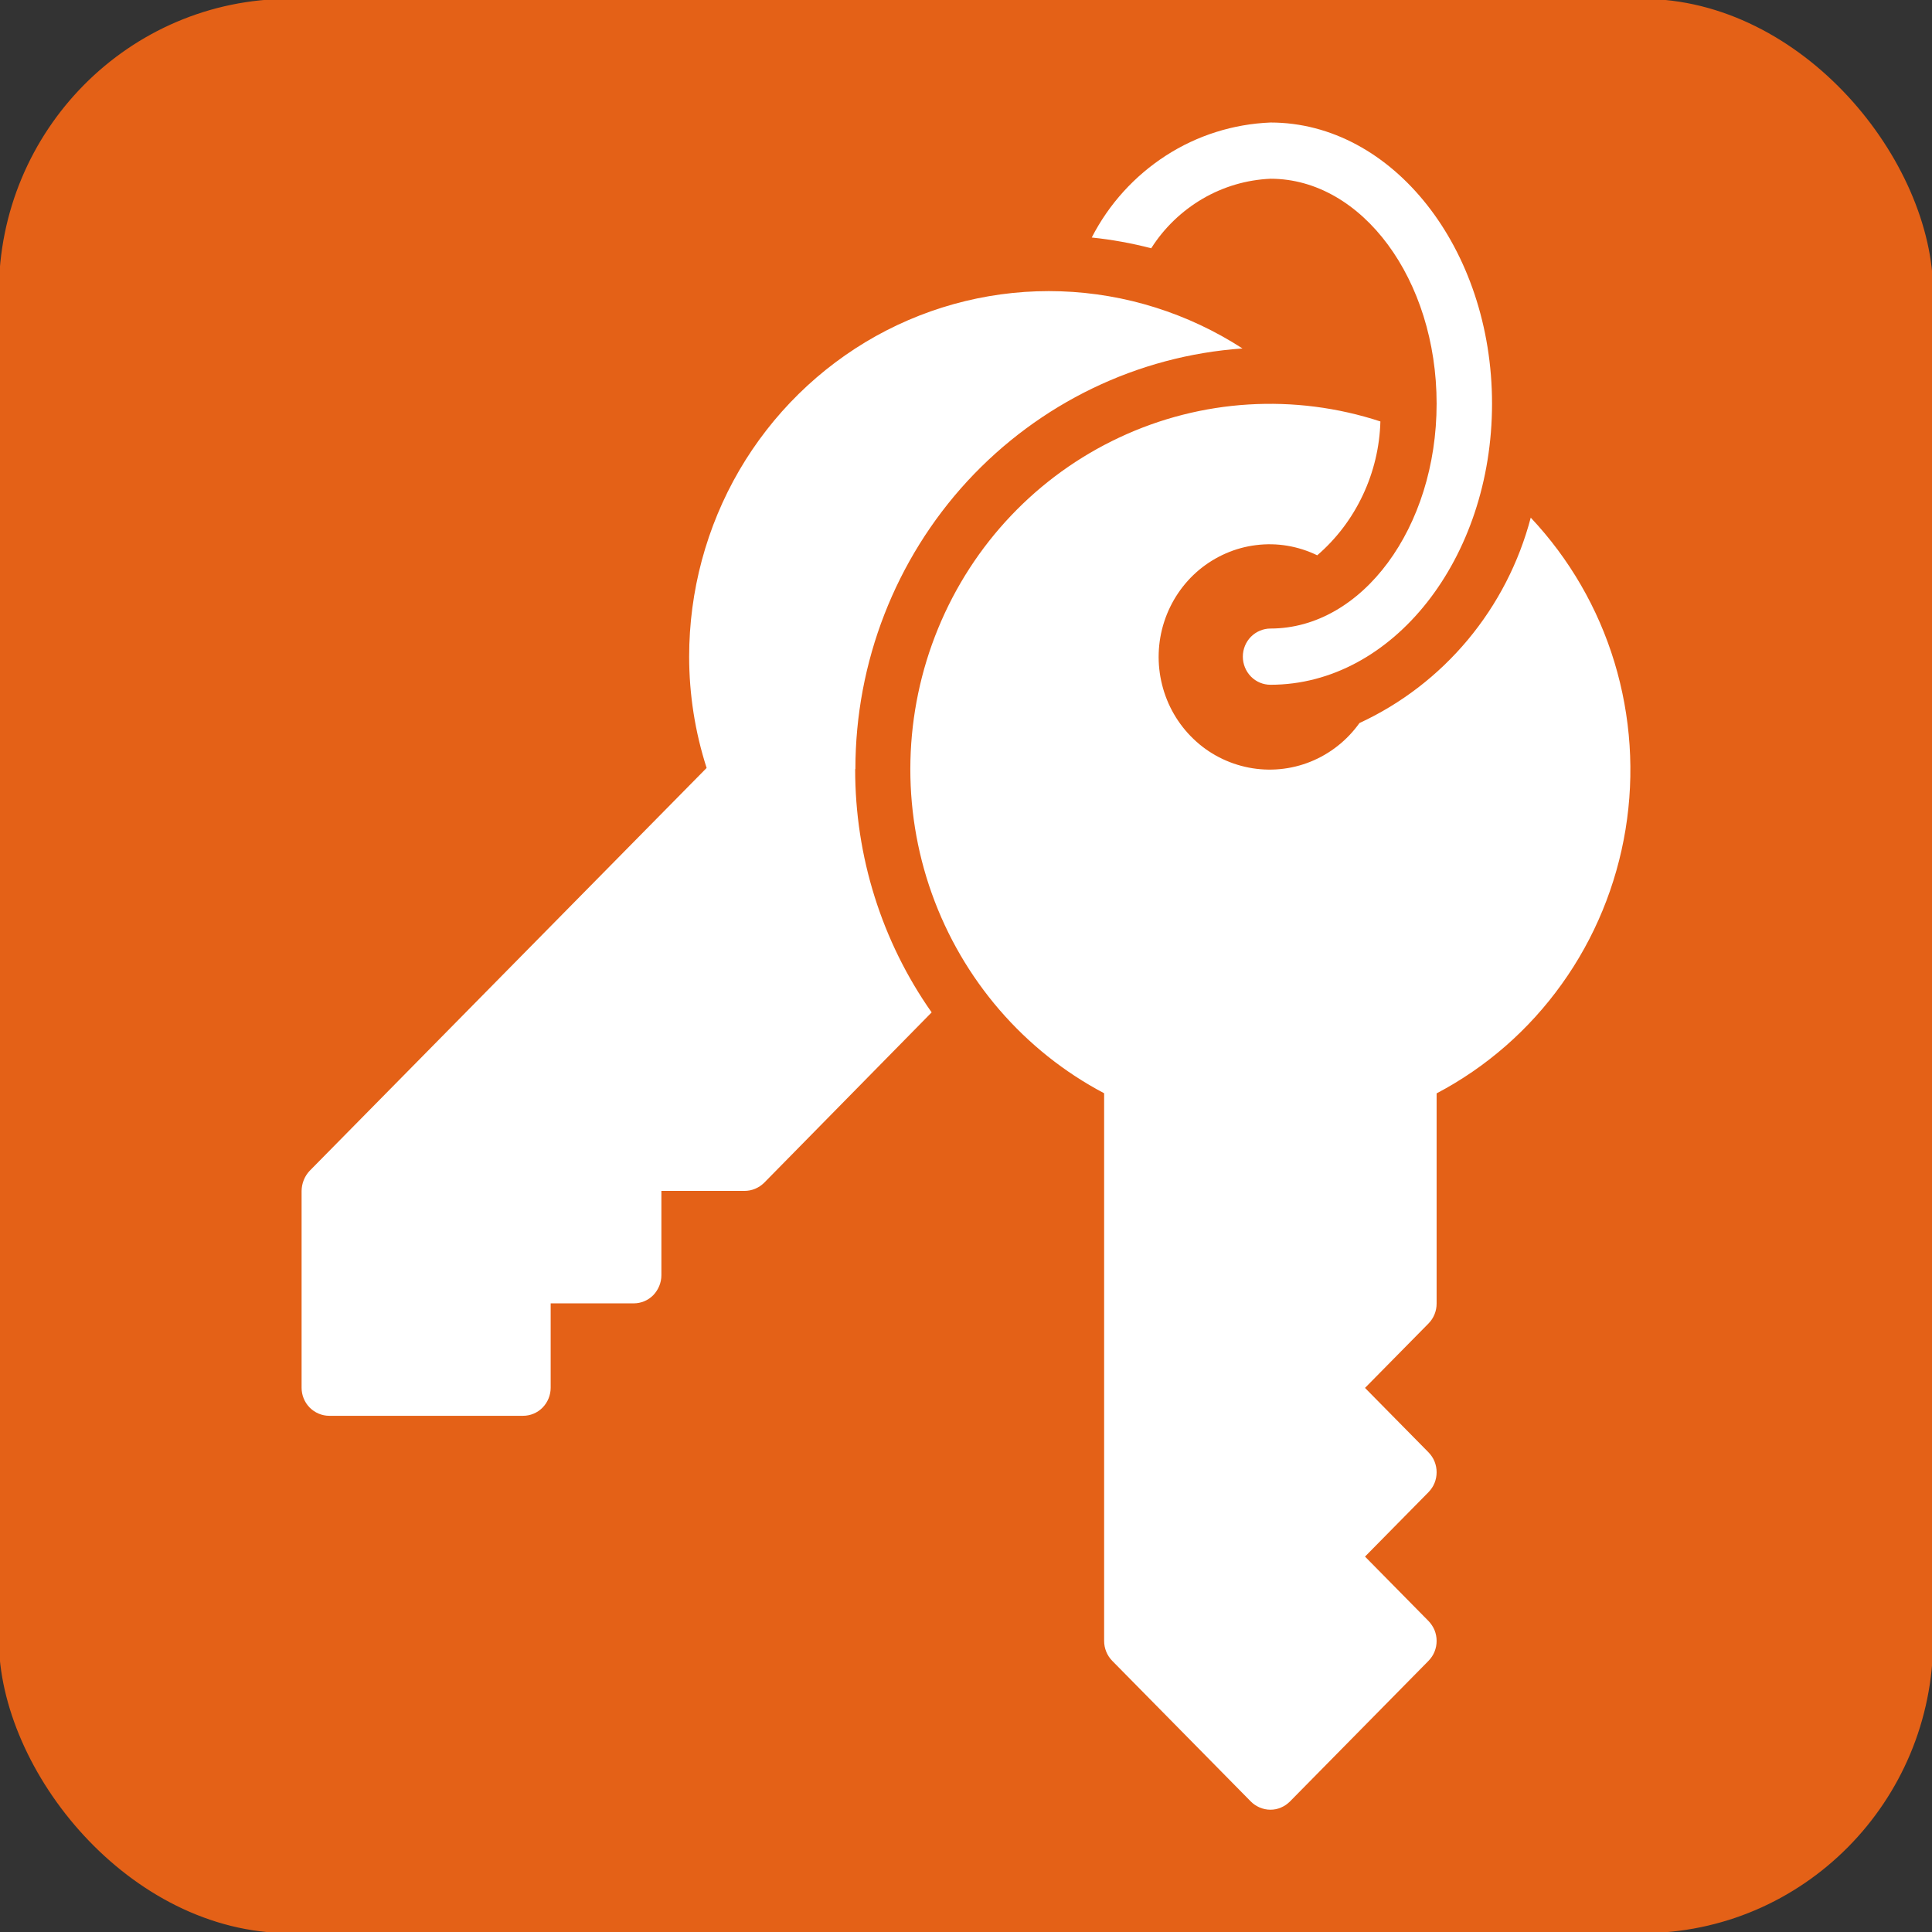
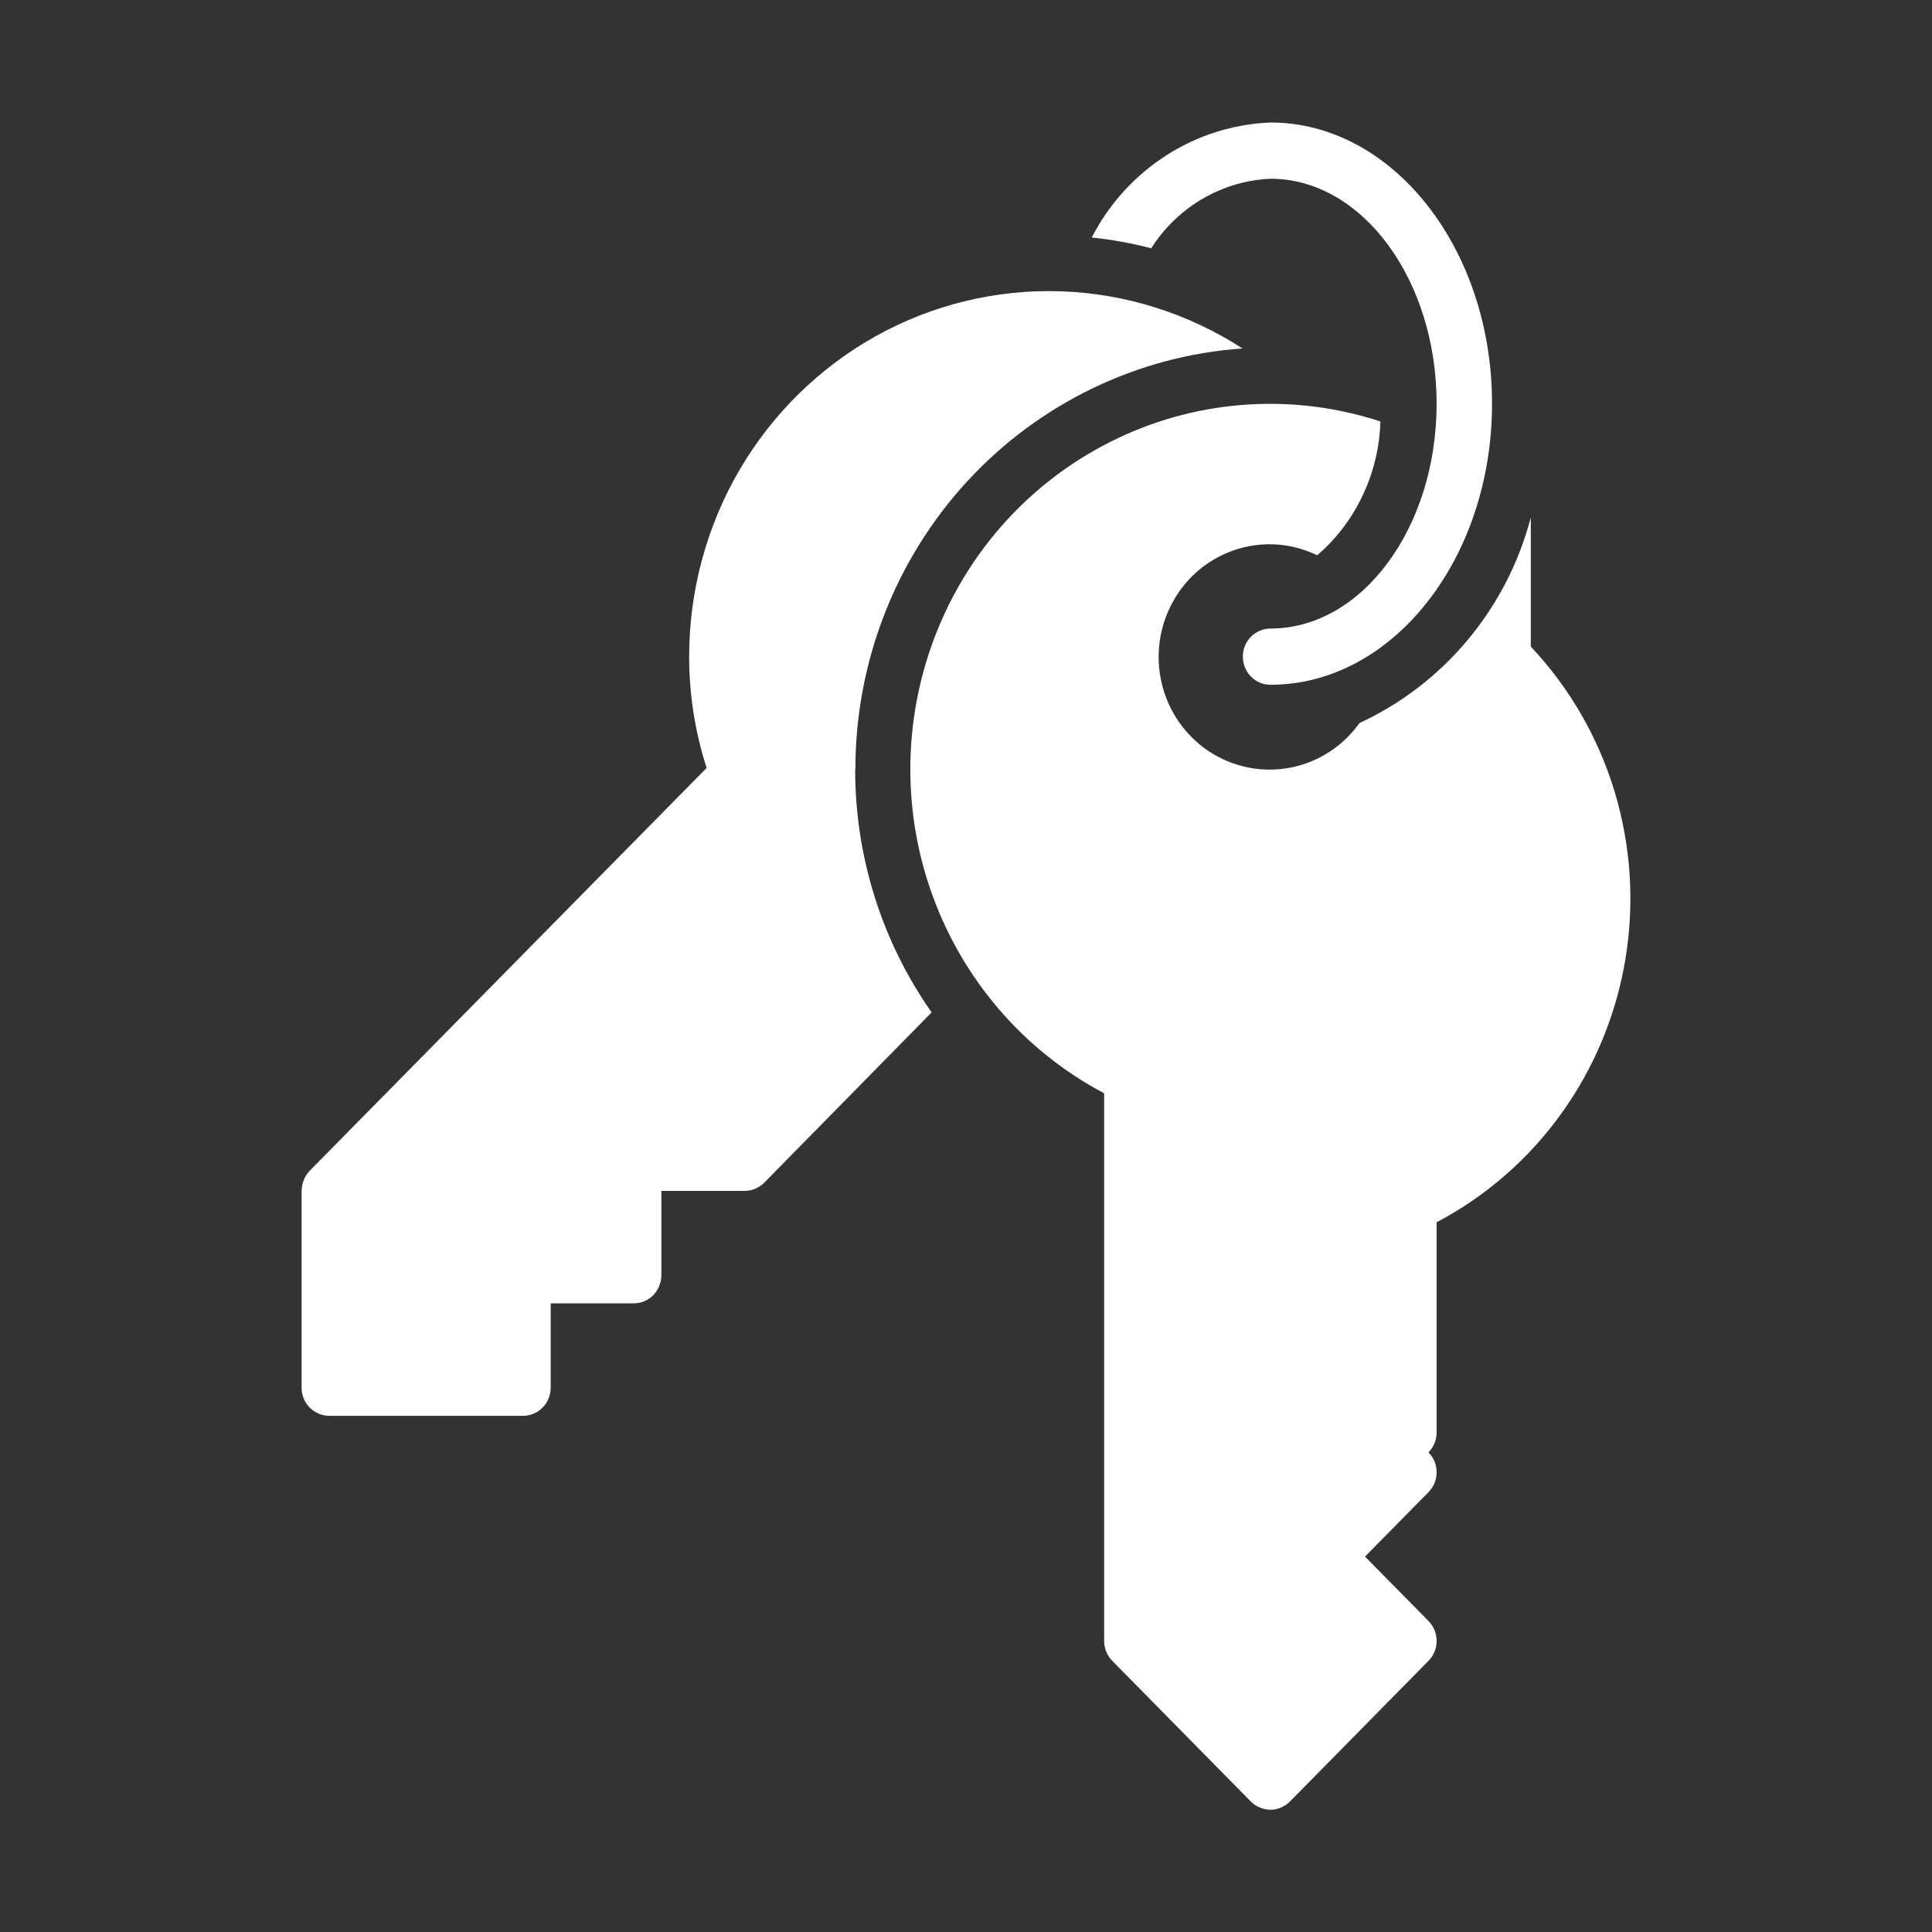
<svg xmlns="http://www.w3.org/2000/svg" xml:space="preserve" width="166.997mm" height="166.997mm" version="1.1" style="shape-rendering:geometricPrecision; text-rendering:geometricPrecision; image-rendering:optimizeQuality; fill-rule:evenodd; clip-rule:evenodd" viewBox="0 0 16700 16700">
  <rect x="0" y="0" width="16700" height="16700" fill="#333333" stroke="none" />
  <defs>
    <style type="text/css"> .str0 {stroke:#E46117;stroke-width:20} .fil0 {fill:#E46117} .fil1 {fill:white} </style>
  </defs>
  <g id="Слой_x0020_1">
-     <rect class="fil0 str0" width="16700" height="16700" rx="2505" ry="2528" />
-     <path class="fil1" d="M7392 6649c-1,753 230,1489 661,2102l-1448 1473c-46,45 -106,70 -170,70l-718 0 0 729c0,64 -26,126 -70,172 -45,46 -106,71 -169,71l-718 0 0 729c0,64 -25,126 -70,172 -45,46 -106,71 -169,71l-1675 0c-63,0 -124,-26 -169,-71 -45,-46 -70,-107 -70,-172l0 -1701c1,-64 25,-126 69,-173l3432 -3483c-100,-311 -151,-635 -151,-962 0,-566 149,-1122 433,-1610 284,-487 692,-888 1181,-1161 489,-272 1041,-406 1599,-387 557,19 1100,190 1570,494 -907,63 -1757,474 -2379,1148 -621,675 -967,1564 -967,2487zm5840 -2176c-102,389 -288,750 -544,1057 -256,307 -576,553 -937,720 -107,150 -254,266 -423,334 -169,68 -354,86 -534,51 -179,-35 -345,-120 -477,-247 -133,-127 -227,-289 -272,-469 -45,-179 -39,-368 18,-544 57,-176 162,-332 302,-449 141,-117 312,-192 492,-214 181,-23 364,8 529,88 166,-143 300,-320 394,-520 94,-199 146,-416 152,-637 -742,-243 -1547,-194 -2255,138 -708,331 -1268,920 -1568,1651 -300,730 -320,1549 -54,2293 266,744 797,1360 1489,1725l0 4734c0,64 25,126 70,172l1197 1215c22,23 49,40 78,53 29,12 60,19 92,19 32,0 63,-6 92,-19 29,-12 55,-30 78,-53l1197 -1215c22,-23 40,-49 52,-79 12,-30 18,-61 18,-93 0,-32 -6,-63 -18,-93 -12,-29 -30,-56 -52,-79l-549 -557 549 -557c22,-23 40,-49 52,-79 12,-30 18,-61 18,-93 0,-32 -6,-63 -18,-93 -12,-30 -30,-56 -52,-79l-549 -557 549 -557c45,-46 70,-107 70,-172l0 -1817c428,-225 799,-549 1082,-945 284,-396 472,-854 551,-1336 79,-483 46,-978 -96,-1446 -142,-468 -390,-895 -723,-1249zm-2250 -2928c792,0 1436,872 1436,1944 0,1072 -644,1944 -1436,1944 -63,0 -124,26 -169,71 -45,46 -70,107 -70,172 0,64 25,126 70,172 45,46 106,71 169,71 1056,0 1915,-1090 1915,-2430 0,-1340 -859,-2430 -1915,-2430 -321,13 -633,111 -904,286 -271,175 -493,419 -641,708 173,18 345,49 514,93 112,-177 265,-323 444,-428 180,-105 381,-164 588,-173z" />
+     <path class="fil1" d="M7392 6649c-1,753 230,1489 661,2102l-1448 1473c-46,45 -106,70 -170,70l-718 0 0 729c0,64 -26,126 -70,172 -45,46 -106,71 -169,71l-718 0 0 729c0,64 -25,126 -70,172 -45,46 -106,71 -169,71l-1675 0c-63,0 -124,-26 -169,-71 -45,-46 -70,-107 -70,-172l0 -1701c1,-64 25,-126 69,-173l3432 -3483c-100,-311 -151,-635 -151,-962 0,-566 149,-1122 433,-1610 284,-487 692,-888 1181,-1161 489,-272 1041,-406 1599,-387 557,19 1100,190 1570,494 -907,63 -1757,474 -2379,1148 -621,675 -967,1564 -967,2487zm5840 -2176c-102,389 -288,750 -544,1057 -256,307 -576,553 -937,720 -107,150 -254,266 -423,334 -169,68 -354,86 -534,51 -179,-35 -345,-120 -477,-247 -133,-127 -227,-289 -272,-469 -45,-179 -39,-368 18,-544 57,-176 162,-332 302,-449 141,-117 312,-192 492,-214 181,-23 364,8 529,88 166,-143 300,-320 394,-520 94,-199 146,-416 152,-637 -742,-243 -1547,-194 -2255,138 -708,331 -1268,920 -1568,1651 -300,730 -320,1549 -54,2293 266,744 797,1360 1489,1725l0 4734c0,64 25,126 70,172l1197 1215c22,23 49,40 78,53 29,12 60,19 92,19 32,0 63,-6 92,-19 29,-12 55,-30 78,-53l1197 -1215c22,-23 40,-49 52,-79 12,-30 18,-61 18,-93 0,-32 -6,-63 -18,-93 -12,-29 -30,-56 -52,-79l-549 -557 549 -557c22,-23 40,-49 52,-79 12,-30 18,-61 18,-93 0,-32 -6,-63 -18,-93 -12,-30 -30,-56 -52,-79c45,-46 70,-107 70,-172l0 -1817c428,-225 799,-549 1082,-945 284,-396 472,-854 551,-1336 79,-483 46,-978 -96,-1446 -142,-468 -390,-895 -723,-1249zm-2250 -2928c792,0 1436,872 1436,1944 0,1072 -644,1944 -1436,1944 -63,0 -124,26 -169,71 -45,46 -70,107 -70,172 0,64 25,126 70,172 45,46 106,71 169,71 1056,0 1915,-1090 1915,-2430 0,-1340 -859,-2430 -1915,-2430 -321,13 -633,111 -904,286 -271,175 -493,419 -641,708 173,18 345,49 514,93 112,-177 265,-323 444,-428 180,-105 381,-164 588,-173z" />
  </g>
</svg>